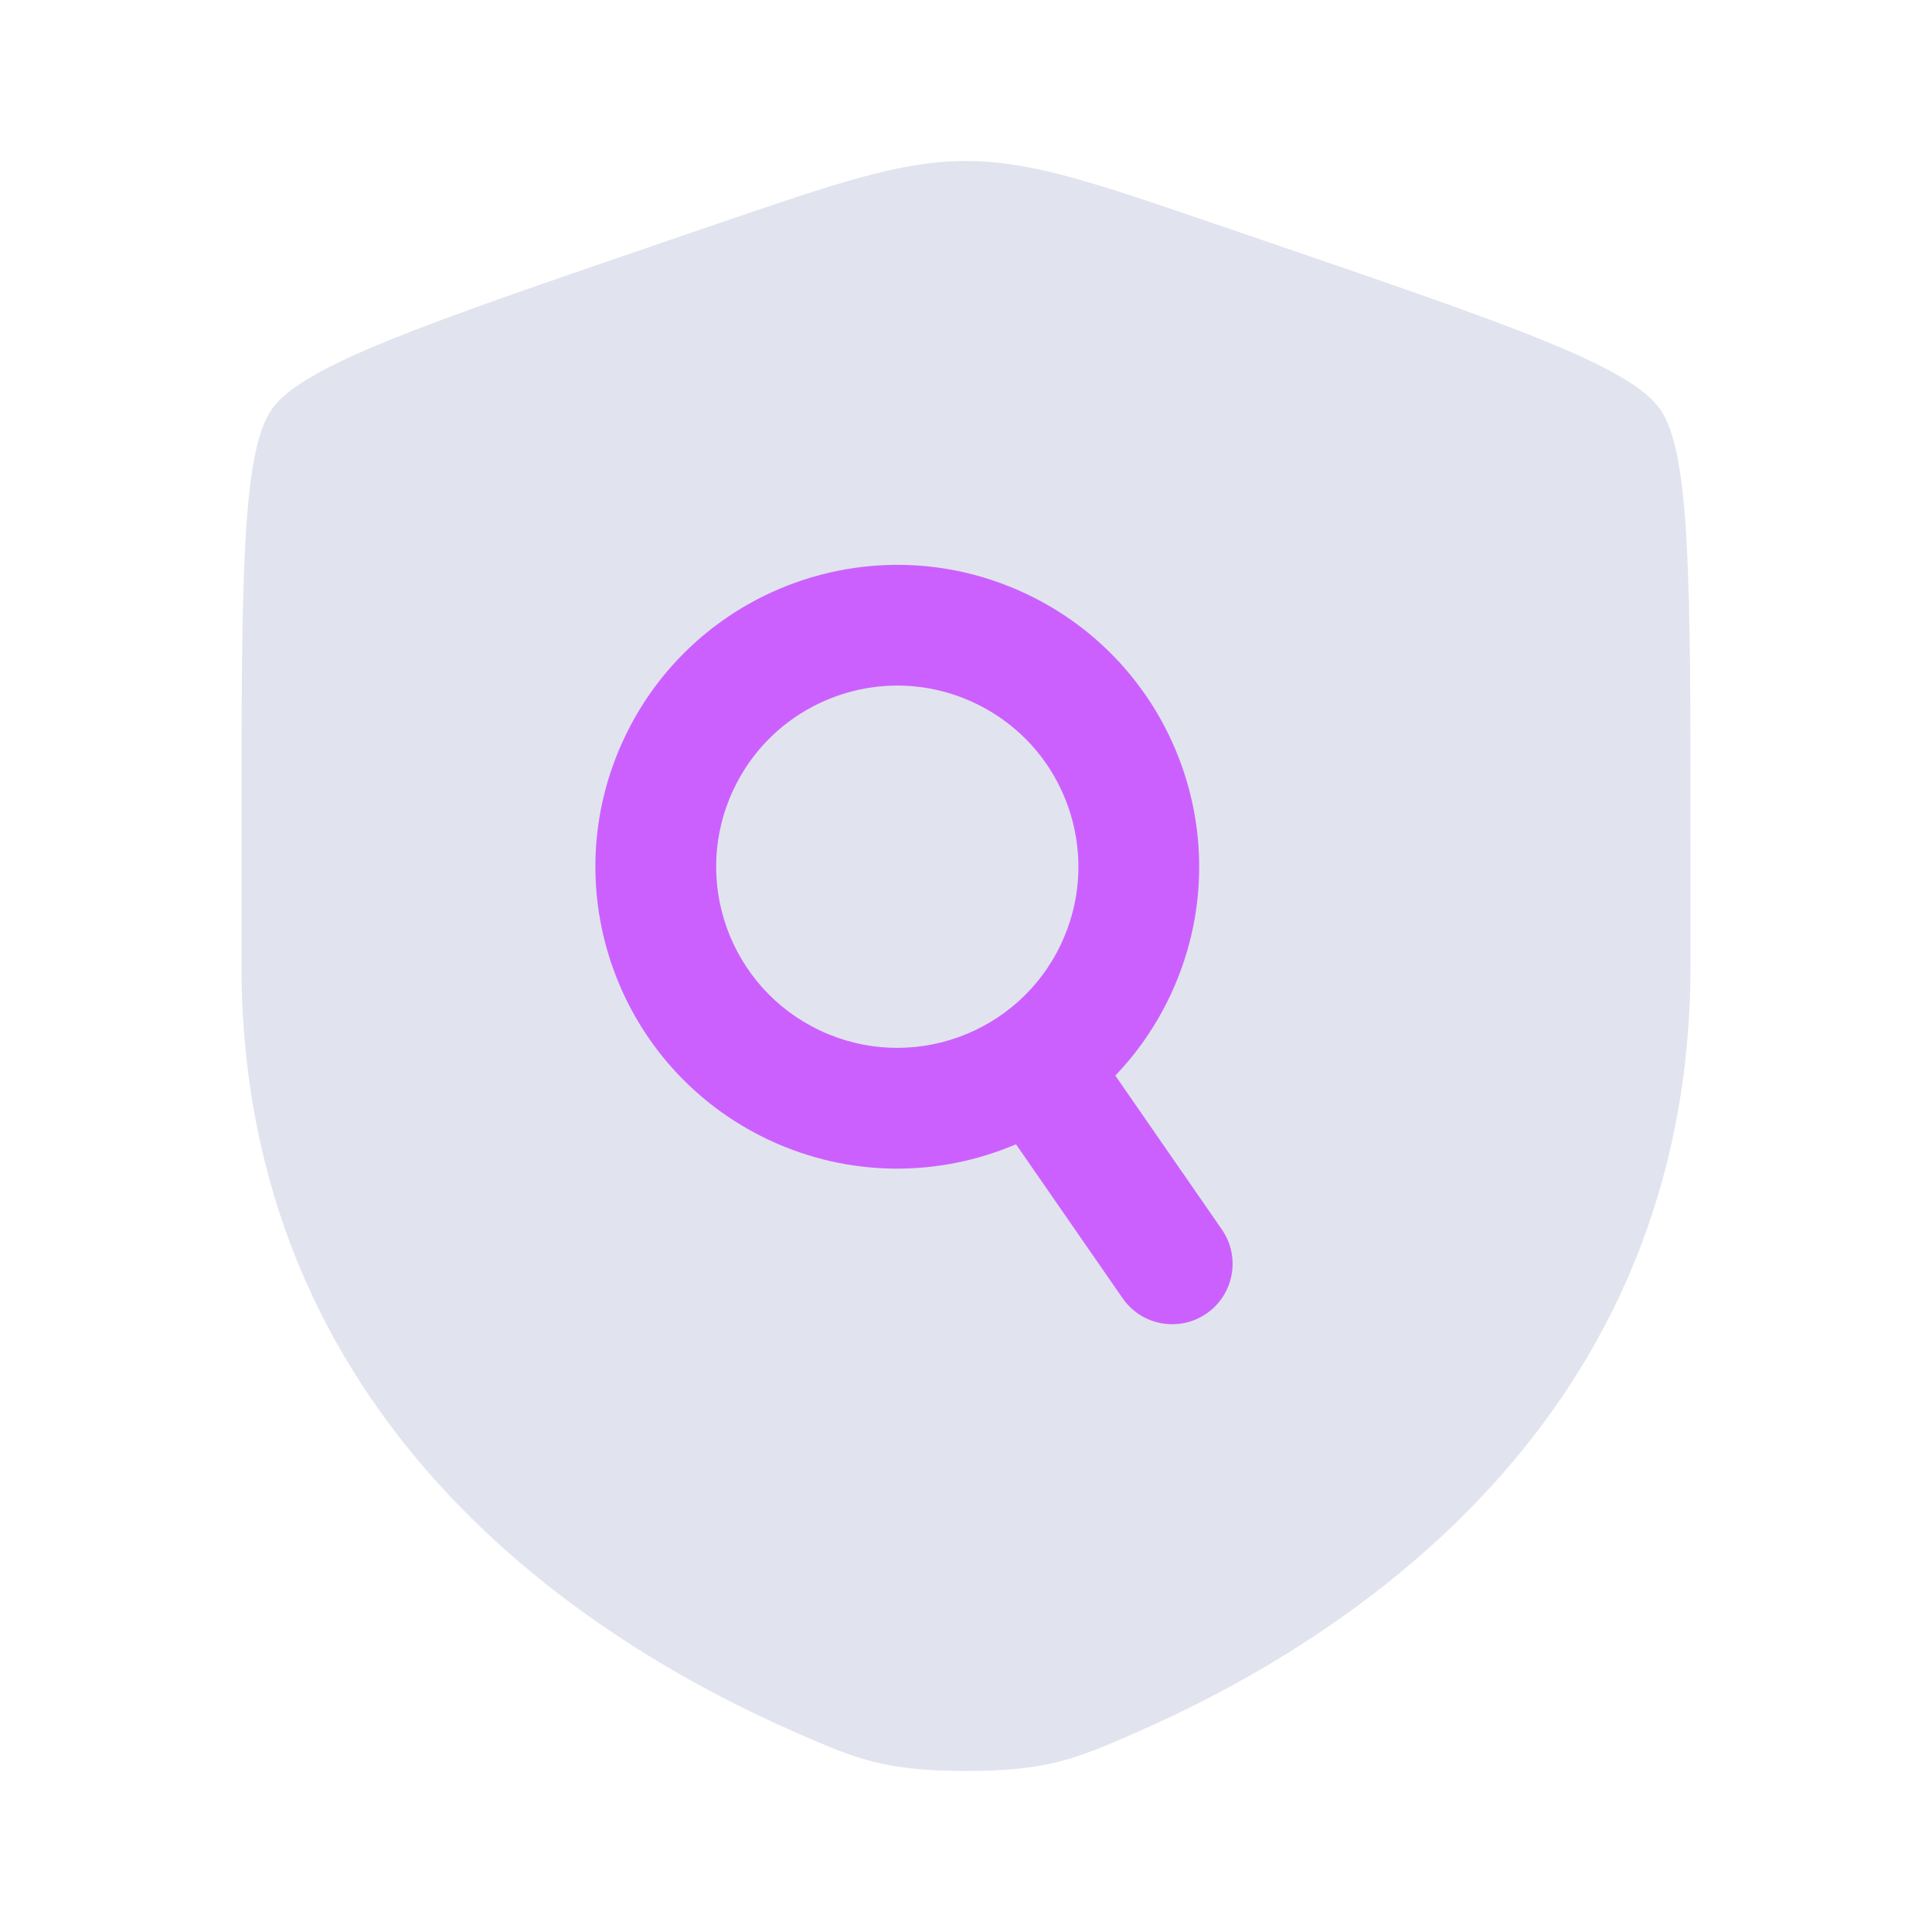
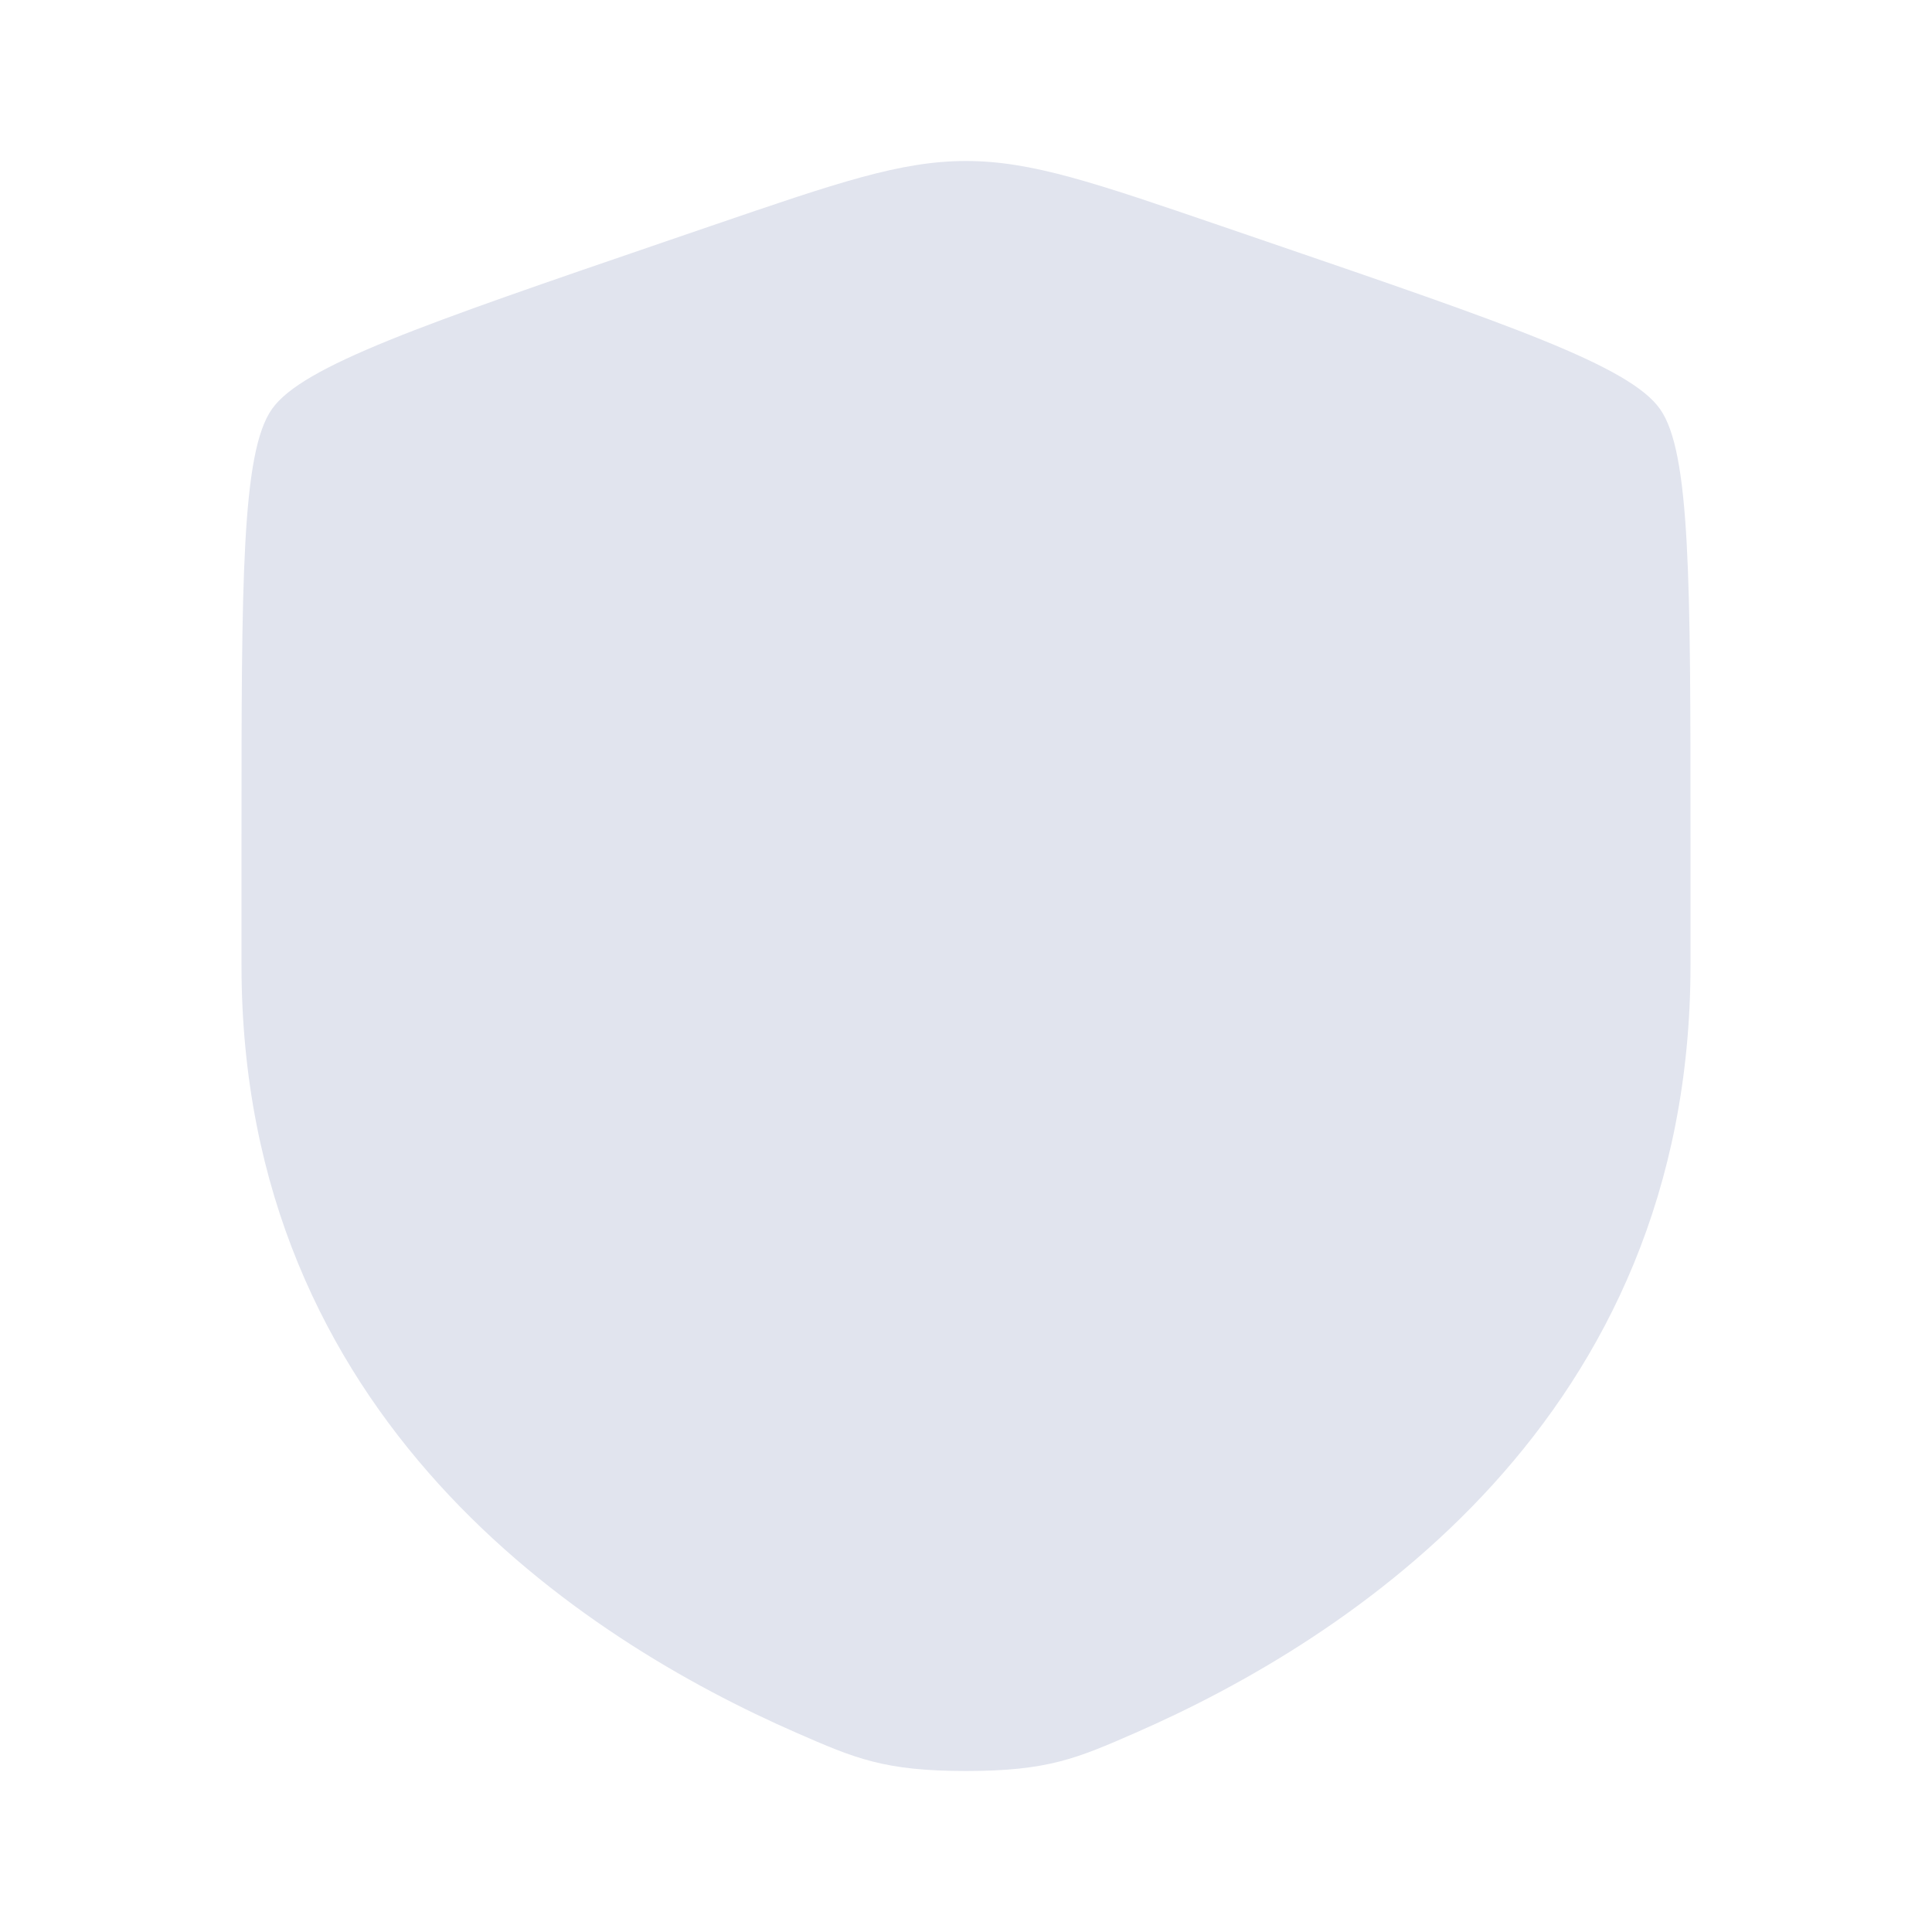
<svg xmlns="http://www.w3.org/2000/svg" width="60" height="60" viewBox="0 0 60 60" fill="none">
  <path d="M8.444 12.706C7.5 14.051 7.5 18.048 7.5 26.042V29.978C7.5 44.074 18.097 50.914 24.746 53.818C26.55 54.606 27.452 55 30 55C32.548 55 33.45 54.606 35.254 53.818C41.903 50.914 52.5 44.074 52.5 29.978V26.042C52.5 18.048 52.5 14.051 51.556 12.706C50.612 11.361 46.854 10.075 39.338 7.502L37.906 7.012C33.987 5.671 32.029 5 30 5C27.971 5 26.012 5.671 22.094 7.012L20.662 7.502C13.146 10.075 9.388 11.361 8.444 12.706Z" fill="#E1E4EE" />
-   <path fill-rule="evenodd" clip-rule="evenodd" d="M19.392 22.911C20.293 21.005 21.758 19.54 23.491 18.626C26.006 17.302 29.099 17.131 31.872 18.443C34.646 19.754 36.478 22.253 37.05 25.037C37.444 26.956 37.241 29.018 36.34 30.924C35.897 31.862 35.317 32.693 34.637 33.403L37.946 38.183C38.535 39.034 38.323 40.202 37.471 40.792C36.62 41.381 35.452 41.169 34.863 40.317L31.552 35.536C29.172 36.553 26.384 36.585 23.859 35.392C19.179 33.179 17.179 27.591 19.392 22.911ZM22.782 24.513C23.324 23.367 24.199 22.492 25.239 21.944C26.755 21.145 28.607 21.047 30.27 21.833C31.932 22.619 33.032 24.113 33.376 25.791C33.613 26.942 33.492 28.174 32.95 29.321C31.622 32.129 28.27 33.329 25.462 32.001C22.654 30.674 21.454 27.321 22.782 24.513Z" fill="#CC60FE" />
</svg>